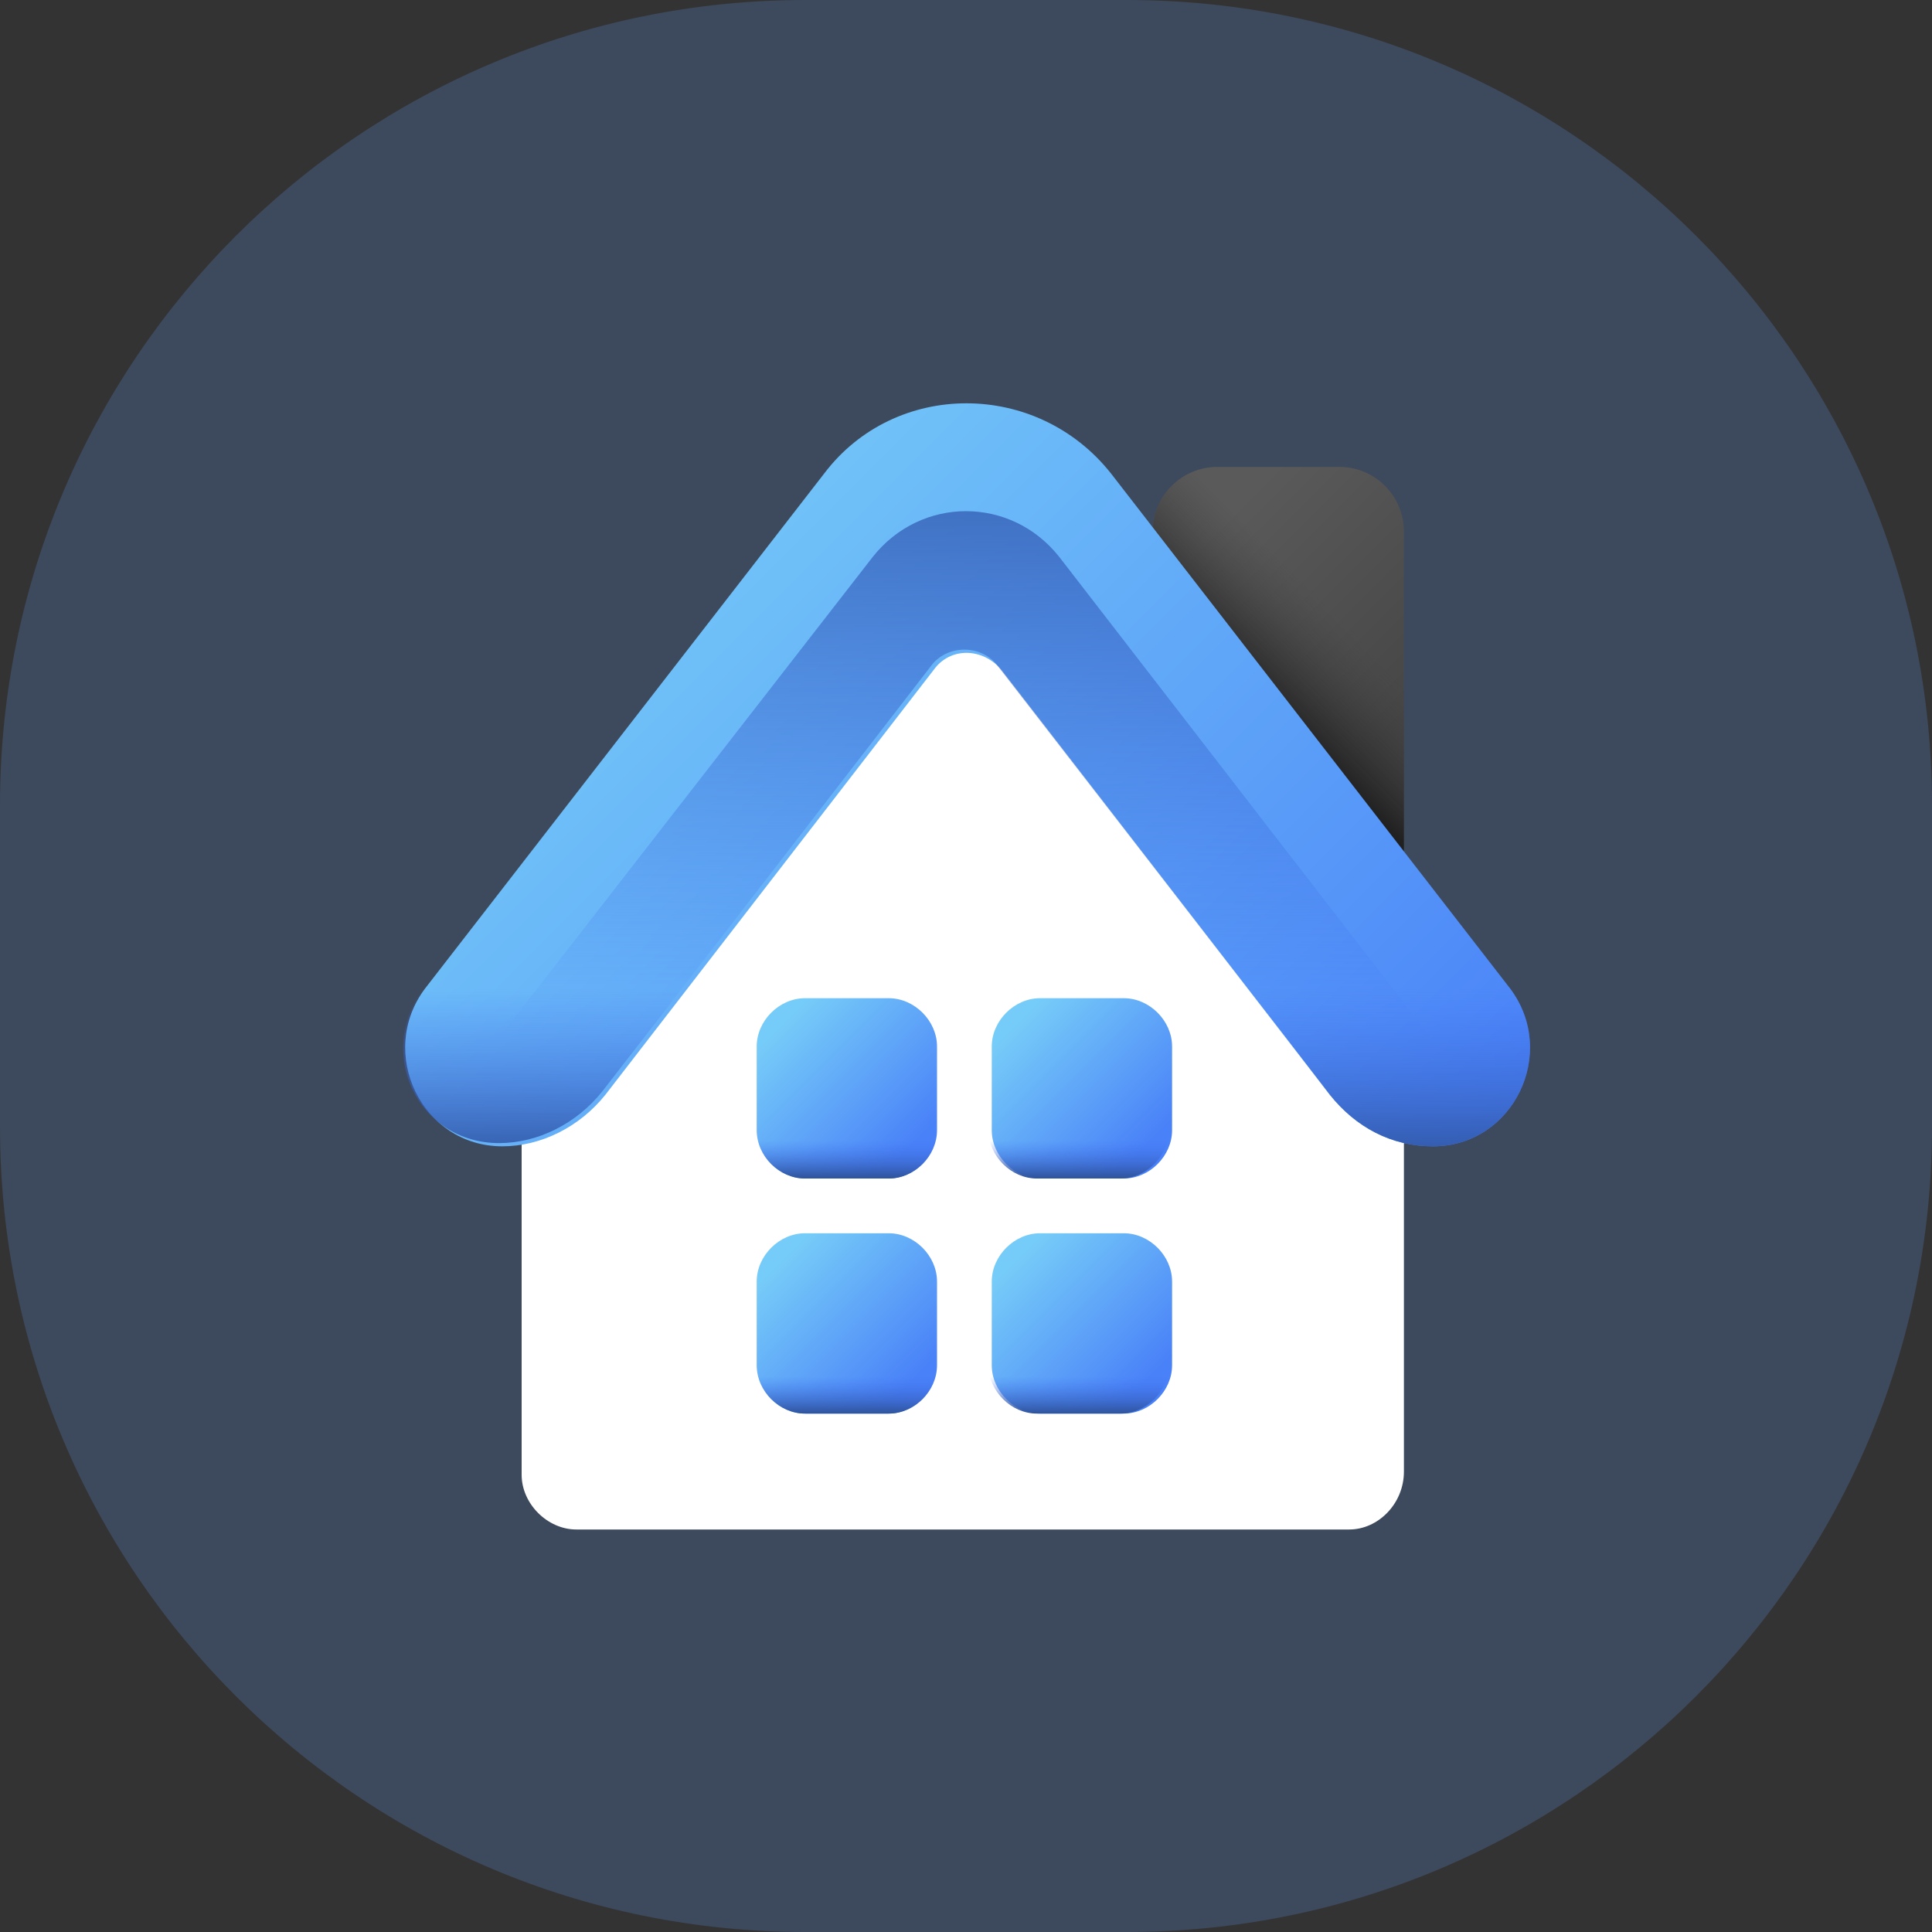
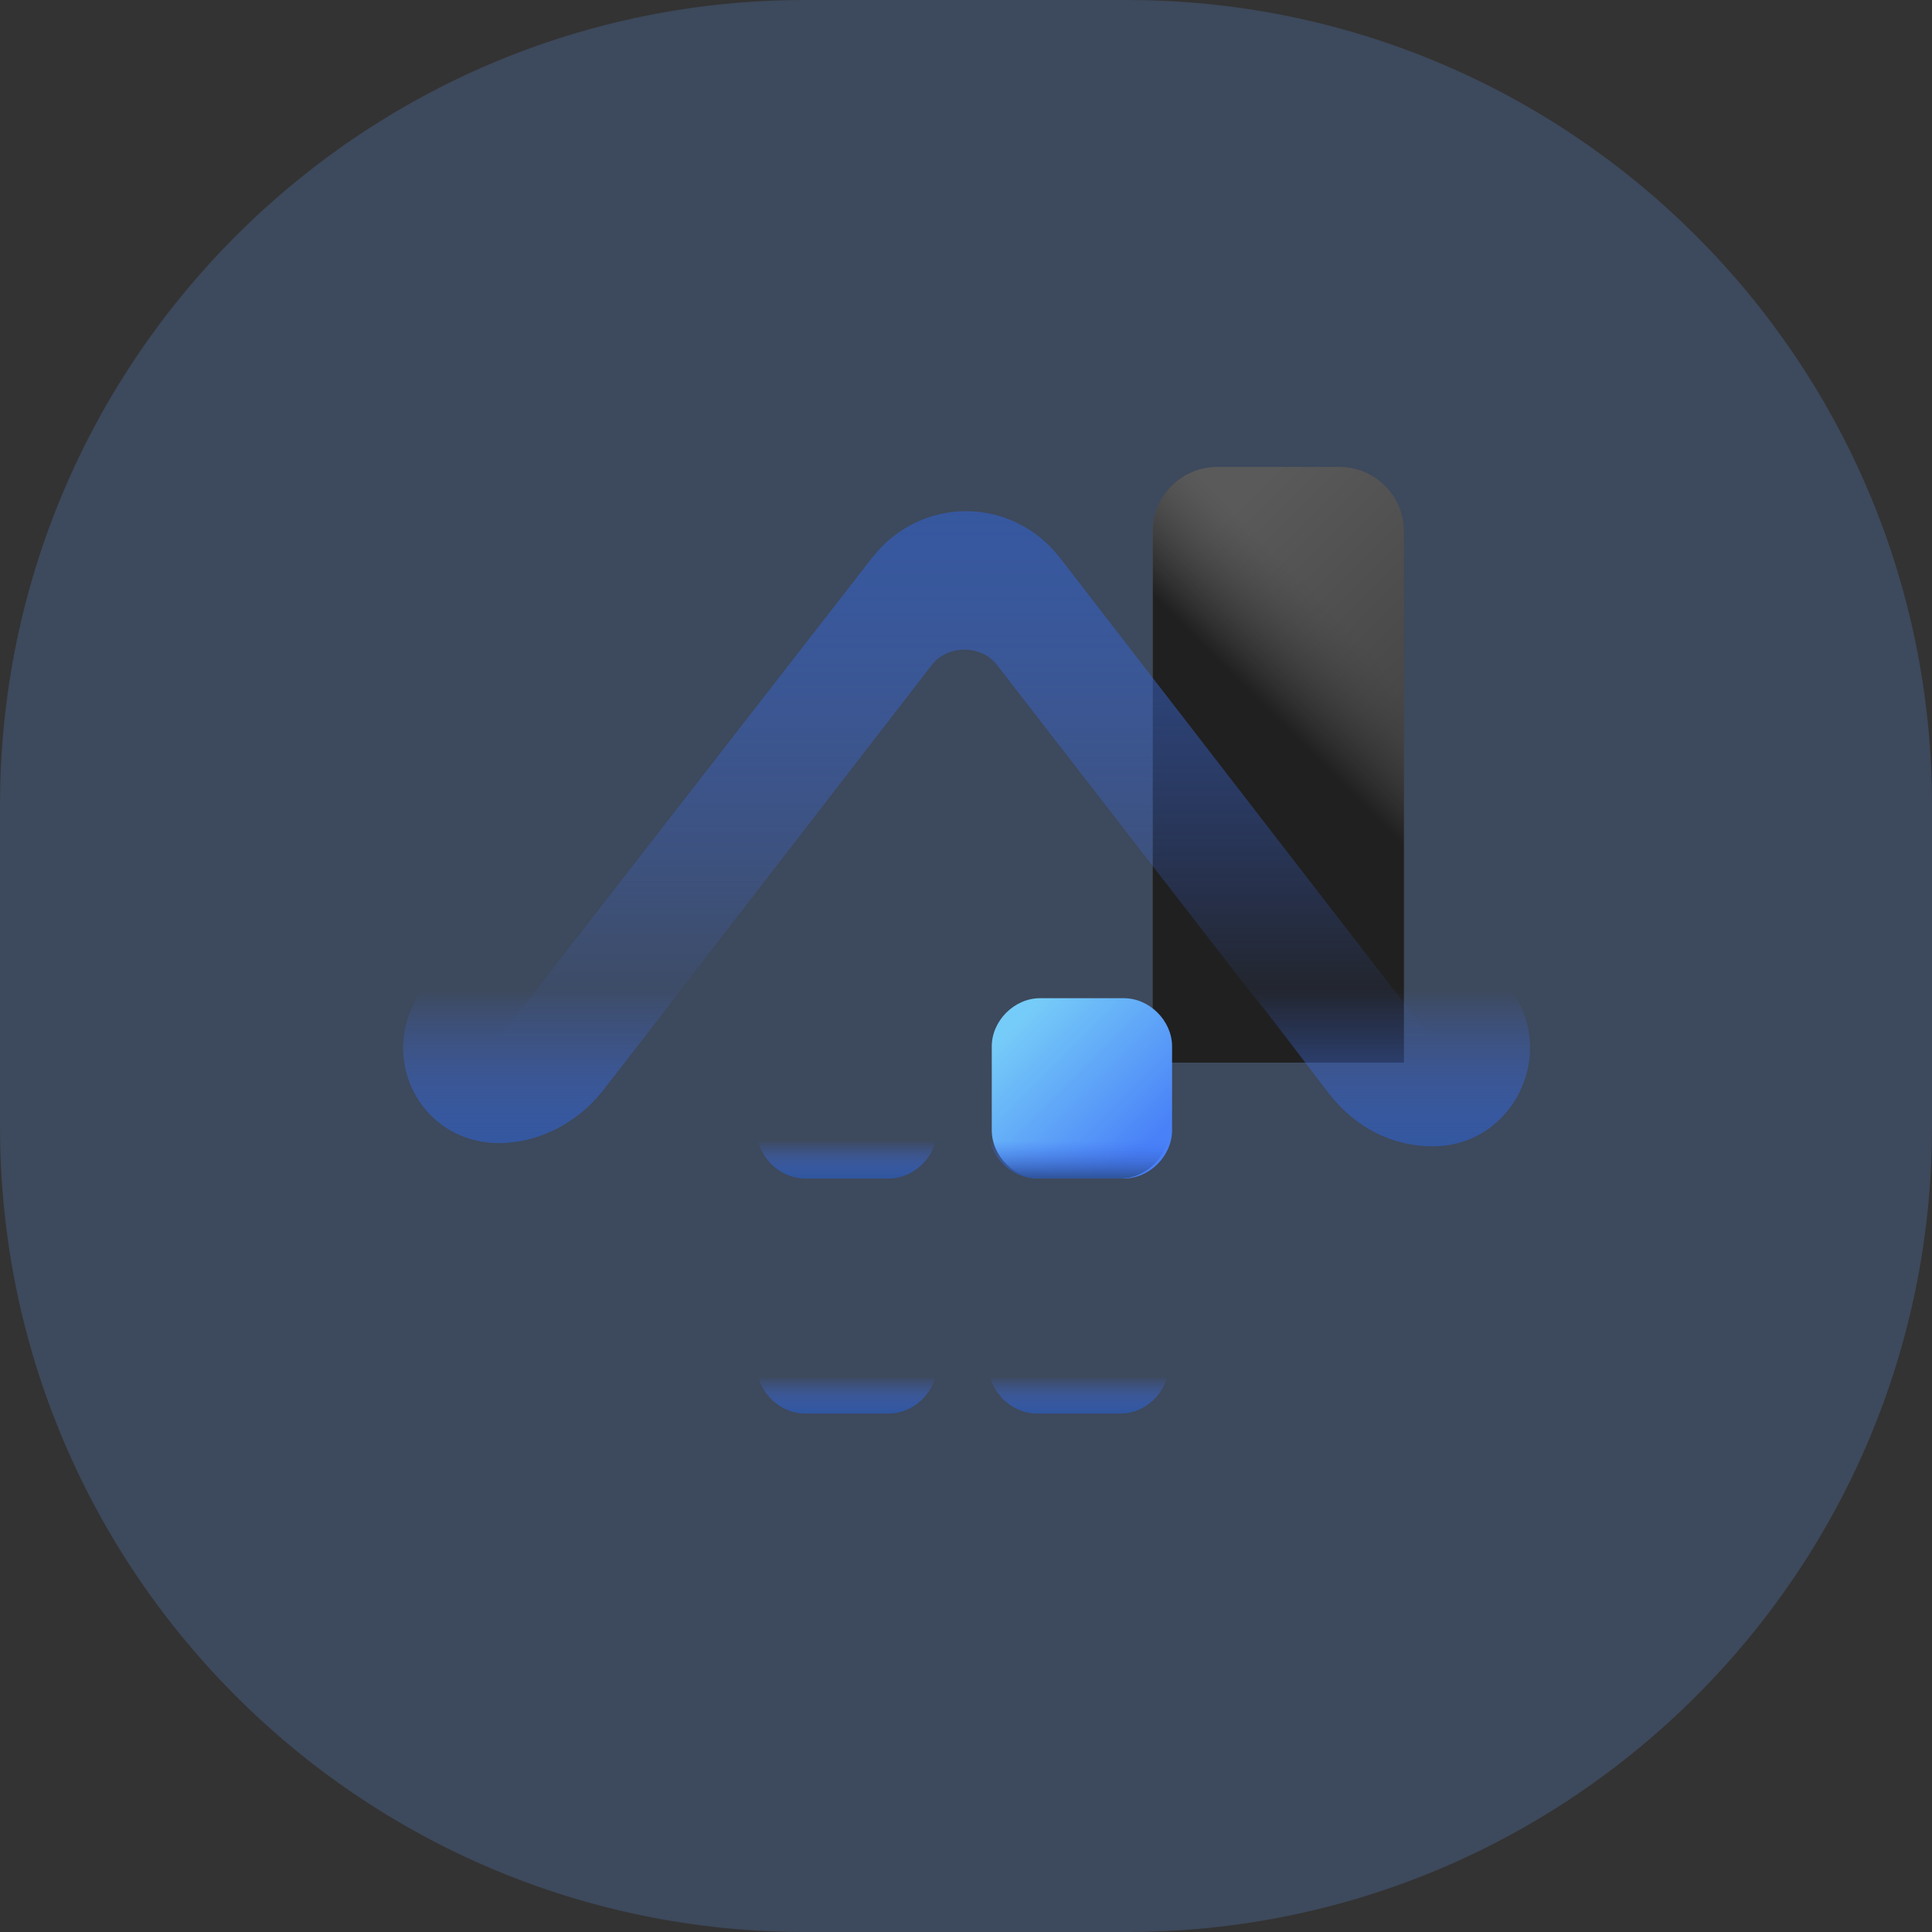
<svg xmlns="http://www.w3.org/2000/svg" xmlns:xlink="http://www.w3.org/1999/xlink" version="1.1" id="Layer_1" x="0px" y="0px" viewBox="0 0 60 60" style="enable-background:new 0 0 60 60;" xml:space="preserve">
  <rect x="0" y="0" width="60" height="60" fill="#333333" stroke="none" />
  <style type="text/css">
	.st0{opacity:0.2;fill:#66A4FF;enable-background:new    ;}
	.st1{fill:url(#SVGID_3_);}
	.st2{fill:url(#SVGID_4_);}
	.st3{fill:#FFFFFF;}
	.st4{fill:url(#SVGID_5_);}
	.st5{fill:url(#SVGID_6_);}
	.st6{fill:url(#SVGID_7_);}
	.st7{fill:url(#SVGID_8_);}
	.st8{fill:url(#SVGID_9_);}
	.st9{fill:url(#SVGID_10_);}
	.st10{fill:url(#SVGID_11_);}
	.st11{fill:url(#SVGID_12_);}
	.st12{fill:url(#SVGID_13_);}
	.st13{fill:url(#SVGID_14_);}
	.st14{fill:url(#SVGID_15_);}
	.st15{fill:url(#SVGID_16_);}
</style>
  <g id="ease" transform="translate(-140 -1062)">
    <path id="Rectangle_108" class="st0" d="M165,1062h10c13.8,0,25,11.2,25,25v10c0,13.8-11.2,25-25,25h-10c-13.8,0-25-11.2-25-25v-10   C140,1073.2,151.2,1062,165,1062z" />
    <g>
      <g>
        <g>
          <g>
            <g>
              <defs>
                <path id="SVGID_1_" d="M165,1062h10c13.8,0,25,11.2,25,25v10c0,13.8-11.2,25-25,25h-10c-13.8,0-25-11.2-25-25v-10         C140,1073.2,151.2,1062,165,1062z" />
              </defs>
              <clipPath id="SVGID_2_">
                <use xlink:href="#SVGID_1_" style="overflow:visible;" />
              </clipPath>
            </g>
          </g>
        </g>
      </g>
    </g>
  </g>
  <g>
    <linearGradient id="SVGID_3_" gradientUnits="userSpaceOnUse" x1="31.598" y1="45.743" x2="37.499" y2="39.841" gradientTransform="matrix(1.004 0 0 -1.004 3.016 65.259)">
      <stop offset="0" style="stop-color:#5A5A5A" />
      <stop offset="1" style="stop-color:#464646" />
    </linearGradient>
    <path class="st1" d="M43.6,33V16.5c0-1.1-0.9-2-2-2h-3.8c-1.1,0-2,0.9-2,2V33L43.6,33L43.6,33z" />
    <linearGradient id="SVGID_4_" gradientUnits="userSpaceOnUse" x1="40.104" y1="44.296" x2="37.526" y2="41.718" gradientTransform="matrix(1.004 0 0 -1.004 3.016 65.259)">
      <stop offset="0" style="stop-color:#464646;stop-opacity:0" />
      <stop offset="1" style="stop-color:#202020" />
    </linearGradient>
    <path class="st2" d="M43.6,33V16.5c0-1.1-0.9-2-2-2h-3.8c-1.1,0-2,0.9-2,2V33L43.6,33L43.6,33z" />
-     <path class="st3" d="M41.9,47.5h-24c-0.9,0-1.7-0.8-1.7-1.7V29l10.8-13.4c1.5-1.8,4.2-1.8,5.7,0L43.6,29v16.7   C43.6,46.7,42.8,47.5,41.9,47.5z" />
    <g>
      <g>
        <g>
          <linearGradient id="SVGID_5_" gradientUnits="userSpaceOnUse" x1="21.183" y1="33.375" x2="25.102" y2="29.456" gradientTransform="matrix(1.004 0 0 -1.004 3.016 65.259)">
            <stop offset="0" style="stop-color:#76CCF8" />
            <stop offset="0.833" style="stop-color:#518EF8" />
            <stop offset="1" style="stop-color:#4981F8" />
          </linearGradient>
-           <path class="st4" d="M27.6,36.6H25c-0.8,0-1.5-0.7-1.5-1.5v-2.6c0-0.8,0.7-1.5,1.5-1.5h2.6c0.8,0,1.5,0.7,1.5,1.5v2.6      C29.1,35.9,28.4,36.6,27.6,36.6z" />
          <linearGradient id="SVGID_6_" gradientUnits="userSpaceOnUse" x1="23.165" y1="29.711" x2="23.165" y2="28.59" gradientTransform="matrix(1.004 0 0 -1.004 3.016 65.259)">
            <stop offset="0" style="stop-color:#4071F7;stop-opacity:0" />
            <stop offset="1" style="stop-color:#30569F" />
          </linearGradient>
          <path class="st5" d="M23.5,35.1c0,0.8,0.7,1.5,1.5,1.5h2.6c0.8,0,1.5-0.7,1.5-1.5c0-0.2-0.1-0.3-0.3-0.3h-5      C23.6,34.7,23.5,34.9,23.5,35.1L23.5,35.1z" />
        </g>
        <g>
          <linearGradient id="SVGID_7_" gradientUnits="userSpaceOnUse" x1="28.429" y1="33.375" x2="32.348" y2="29.456" gradientTransform="matrix(1.004 0 0 -1.004 3.016 65.259)">
            <stop offset="0" style="stop-color:#76CCF8" />
            <stop offset="0.833" style="stop-color:#518EF8" />
            <stop offset="1" style="stop-color:#4981F8" />
          </linearGradient>
          <path class="st6" d="M34.9,36.6h-2.6c-0.8,0-1.5-0.7-1.5-1.5v-2.6c0-0.8,0.7-1.5,1.5-1.5h2.6c0.8,0,1.5,0.7,1.5,1.5v2.6      C36.4,35.9,35.7,36.6,34.9,36.6z" />
          <linearGradient id="SVGID_8_" gradientUnits="userSpaceOnUse" x1="30.411" y1="29.711" x2="30.411" y2="28.59" gradientTransform="matrix(1.004 0 0 -1.004 3.016 65.259)">
            <stop offset="0" style="stop-color:#4071F7;stop-opacity:0" />
            <stop offset="1" style="stop-color:#30569F" />
          </linearGradient>
          <path class="st7" d="M30.7,35.1c0,0.8,0.7,1.5,1.5,1.5h2.6c0.8,0,1.5-0.7,1.5-1.5c0-0.2-0.1-0.3-0.3-0.3h-5      C30.9,34.7,30.7,34.9,30.7,35.1z" />
        </g>
      </g>
      <g>
        <g>
          <linearGradient id="SVGID_9_" gradientUnits="userSpaceOnUse" x1="21.183" y1="26.084" x2="25.102" y2="22.164" gradientTransform="matrix(1.004 0 0 -1.004 3.016 65.259)">
            <stop offset="0" style="stop-color:#76CCF8" />
            <stop offset="0.833" style="stop-color:#518EF8" />
            <stop offset="1" style="stop-color:#4981F8" />
          </linearGradient>
-           <path class="st8" d="M27.6,43.9H25c-0.8,0-1.5-0.7-1.5-1.5v-2.6c0-0.8,0.7-1.5,1.5-1.5h2.6c0.8,0,1.5,0.7,1.5,1.5v2.6      C29.1,43.2,28.4,43.9,27.6,43.9z" />
          <linearGradient id="SVGID_10_" gradientUnits="userSpaceOnUse" x1="23.165" y1="22.42" x2="23.165" y2="21.298" gradientTransform="matrix(1.004 0 0 -1.004 3.016 65.259)">
            <stop offset="0" style="stop-color:#4071F7;stop-opacity:0" />
            <stop offset="1" style="stop-color:#30569F" />
          </linearGradient>
          <path class="st9" d="M23.5,42.4c0,0.8,0.7,1.5,1.5,1.5h2.6c0.8,0,1.5-0.7,1.5-1.5c0-0.2-0.1-0.3-0.3-0.3h-5      C23.6,42.1,23.5,42.2,23.5,42.4L23.5,42.4z" />
        </g>
        <g>
          <linearGradient id="SVGID_11_" gradientUnits="userSpaceOnUse" x1="28.429" y1="26.084" x2="32.348" y2="22.164" gradientTransform="matrix(1.004 0 0 -1.004 3.016 65.259)">
            <stop offset="0" style="stop-color:#76CCF8" />
            <stop offset="0.833" style="stop-color:#518EF8" />
            <stop offset="1" style="stop-color:#4981F8" />
          </linearGradient>
-           <path class="st10" d="M34.9,43.9h-2.6c-0.8,0-1.5-0.7-1.5-1.5v-2.6c0-0.8,0.7-1.5,1.5-1.5h2.6c0.8,0,1.5,0.7,1.5,1.5v2.6      C36.4,43.2,35.7,43.9,34.9,43.9z" />
          <linearGradient id="SVGID_12_" gradientUnits="userSpaceOnUse" x1="30.411" y1="22.42" x2="30.411" y2="21.298" gradientTransform="matrix(1.004 0 0 -1.004 3.016 65.259)">
            <stop offset="0" style="stop-color:#4071F7;stop-opacity:0" />
            <stop offset="1" style="stop-color:#30569F" />
          </linearGradient>
          <path class="st11" d="M30.7,42.4c0,0.8,0.7,1.5,1.5,1.5h2.6c0.8,0,1.5-0.7,1.5-1.5c0-0.2-0.1-0.3-0.3-0.3h-5      C30.9,42.1,30.7,42.2,30.7,42.4z" />
        </g>
      </g>
    </g>
    <linearGradient id="SVGID_13_" gradientUnits="userSpaceOnUse" x1="13.265" y1="48.019" x2="37.486" y2="23.798" gradientTransform="matrix(1.004 0 0 -1.004 3.016 65.259)">
      <stop offset="0" style="stop-color:#76CCF8" />
      <stop offset="0.833" style="stop-color:#518EF8" />
      <stop offset="1" style="stop-color:#4981F8" />
    </linearGradient>
-     <path class="st12" d="M31.1,20.8L41.3,34c0.8,1,1.9,1.6,3.2,1.6c2.5,0,3.9-2.9,2.4-4.9l-12.4-16c-2.3-2.9-6.7-2.9-8.9,0l-12.4,16   c-1.5,2-0.1,4.9,2.4,4.9c1.2,0,2.4-0.6,3.2-1.6l10.2-13.2C29.5,20.1,30.5,20.1,31.1,20.8L31.1,20.8z" />
    <linearGradient id="SVGID_14_" gradientUnits="userSpaceOnUse" x1="26.879" y1="32.865" x2="26.879" y2="54.191" gradientTransform="matrix(1.004 0 0 -1.004 3.016 65.259)">
      <stop offset="0" style="stop-color:#4071F7;stop-opacity:0" />
      <stop offset="1" style="stop-color:#30569F" />
    </linearGradient>
    <path class="st13" d="M15.5,35.5c1.2,0,2.4-0.6,3.2-1.6l10.2-13.2c0.5-0.7,1.6-0.7,2.1,0L41.3,34c0.8,1,1.9,1.6,3.2,1.6   c0.8,0,1.5-0.3,2-0.7L32.9,17.3c-1.5-1.9-4.3-1.9-5.8,0L13.5,34.8C14,35.3,14.7,35.5,15.5,35.5z" />
    <g>
      <linearGradient id="SVGID_15_" gradientUnits="userSpaceOnUse" x1="15.471" y1="34.407" x2="15.471" y2="28.948" gradientTransform="matrix(1.004 0 0 -1.004 3.016 65.259)">
        <stop offset="0" style="stop-color:#4071F7;stop-opacity:0" />
        <stop offset="1" style="stop-color:#30569F" />
      </linearGradient>
      <path class="st14" d="M15.5,35.5c1.2,0,2.4-0.6,3.2-1.6l5.9-7.6h-8.1l-3.3,4.3C11.6,32.7,13,35.5,15.5,35.5L15.5,35.5z" />
      <linearGradient id="SVGID_16_" gradientUnits="userSpaceOnUse" x1="38.287" y1="34.407" x2="38.287" y2="28.948" gradientTransform="matrix(1.004 0 0 -1.004 3.016 65.259)">
        <stop offset="0" style="stop-color:#4071F7;stop-opacity:0" />
        <stop offset="1" style="stop-color:#30569F" />
      </linearGradient>
      <path class="st15" d="M41.3,34c0.8,1,1.9,1.6,3.2,1.6c2.5,0,3.9-2.9,2.4-4.9l-3.3-4.3h-8.1L41.3,34z" />
    </g>
  </g>
</svg>